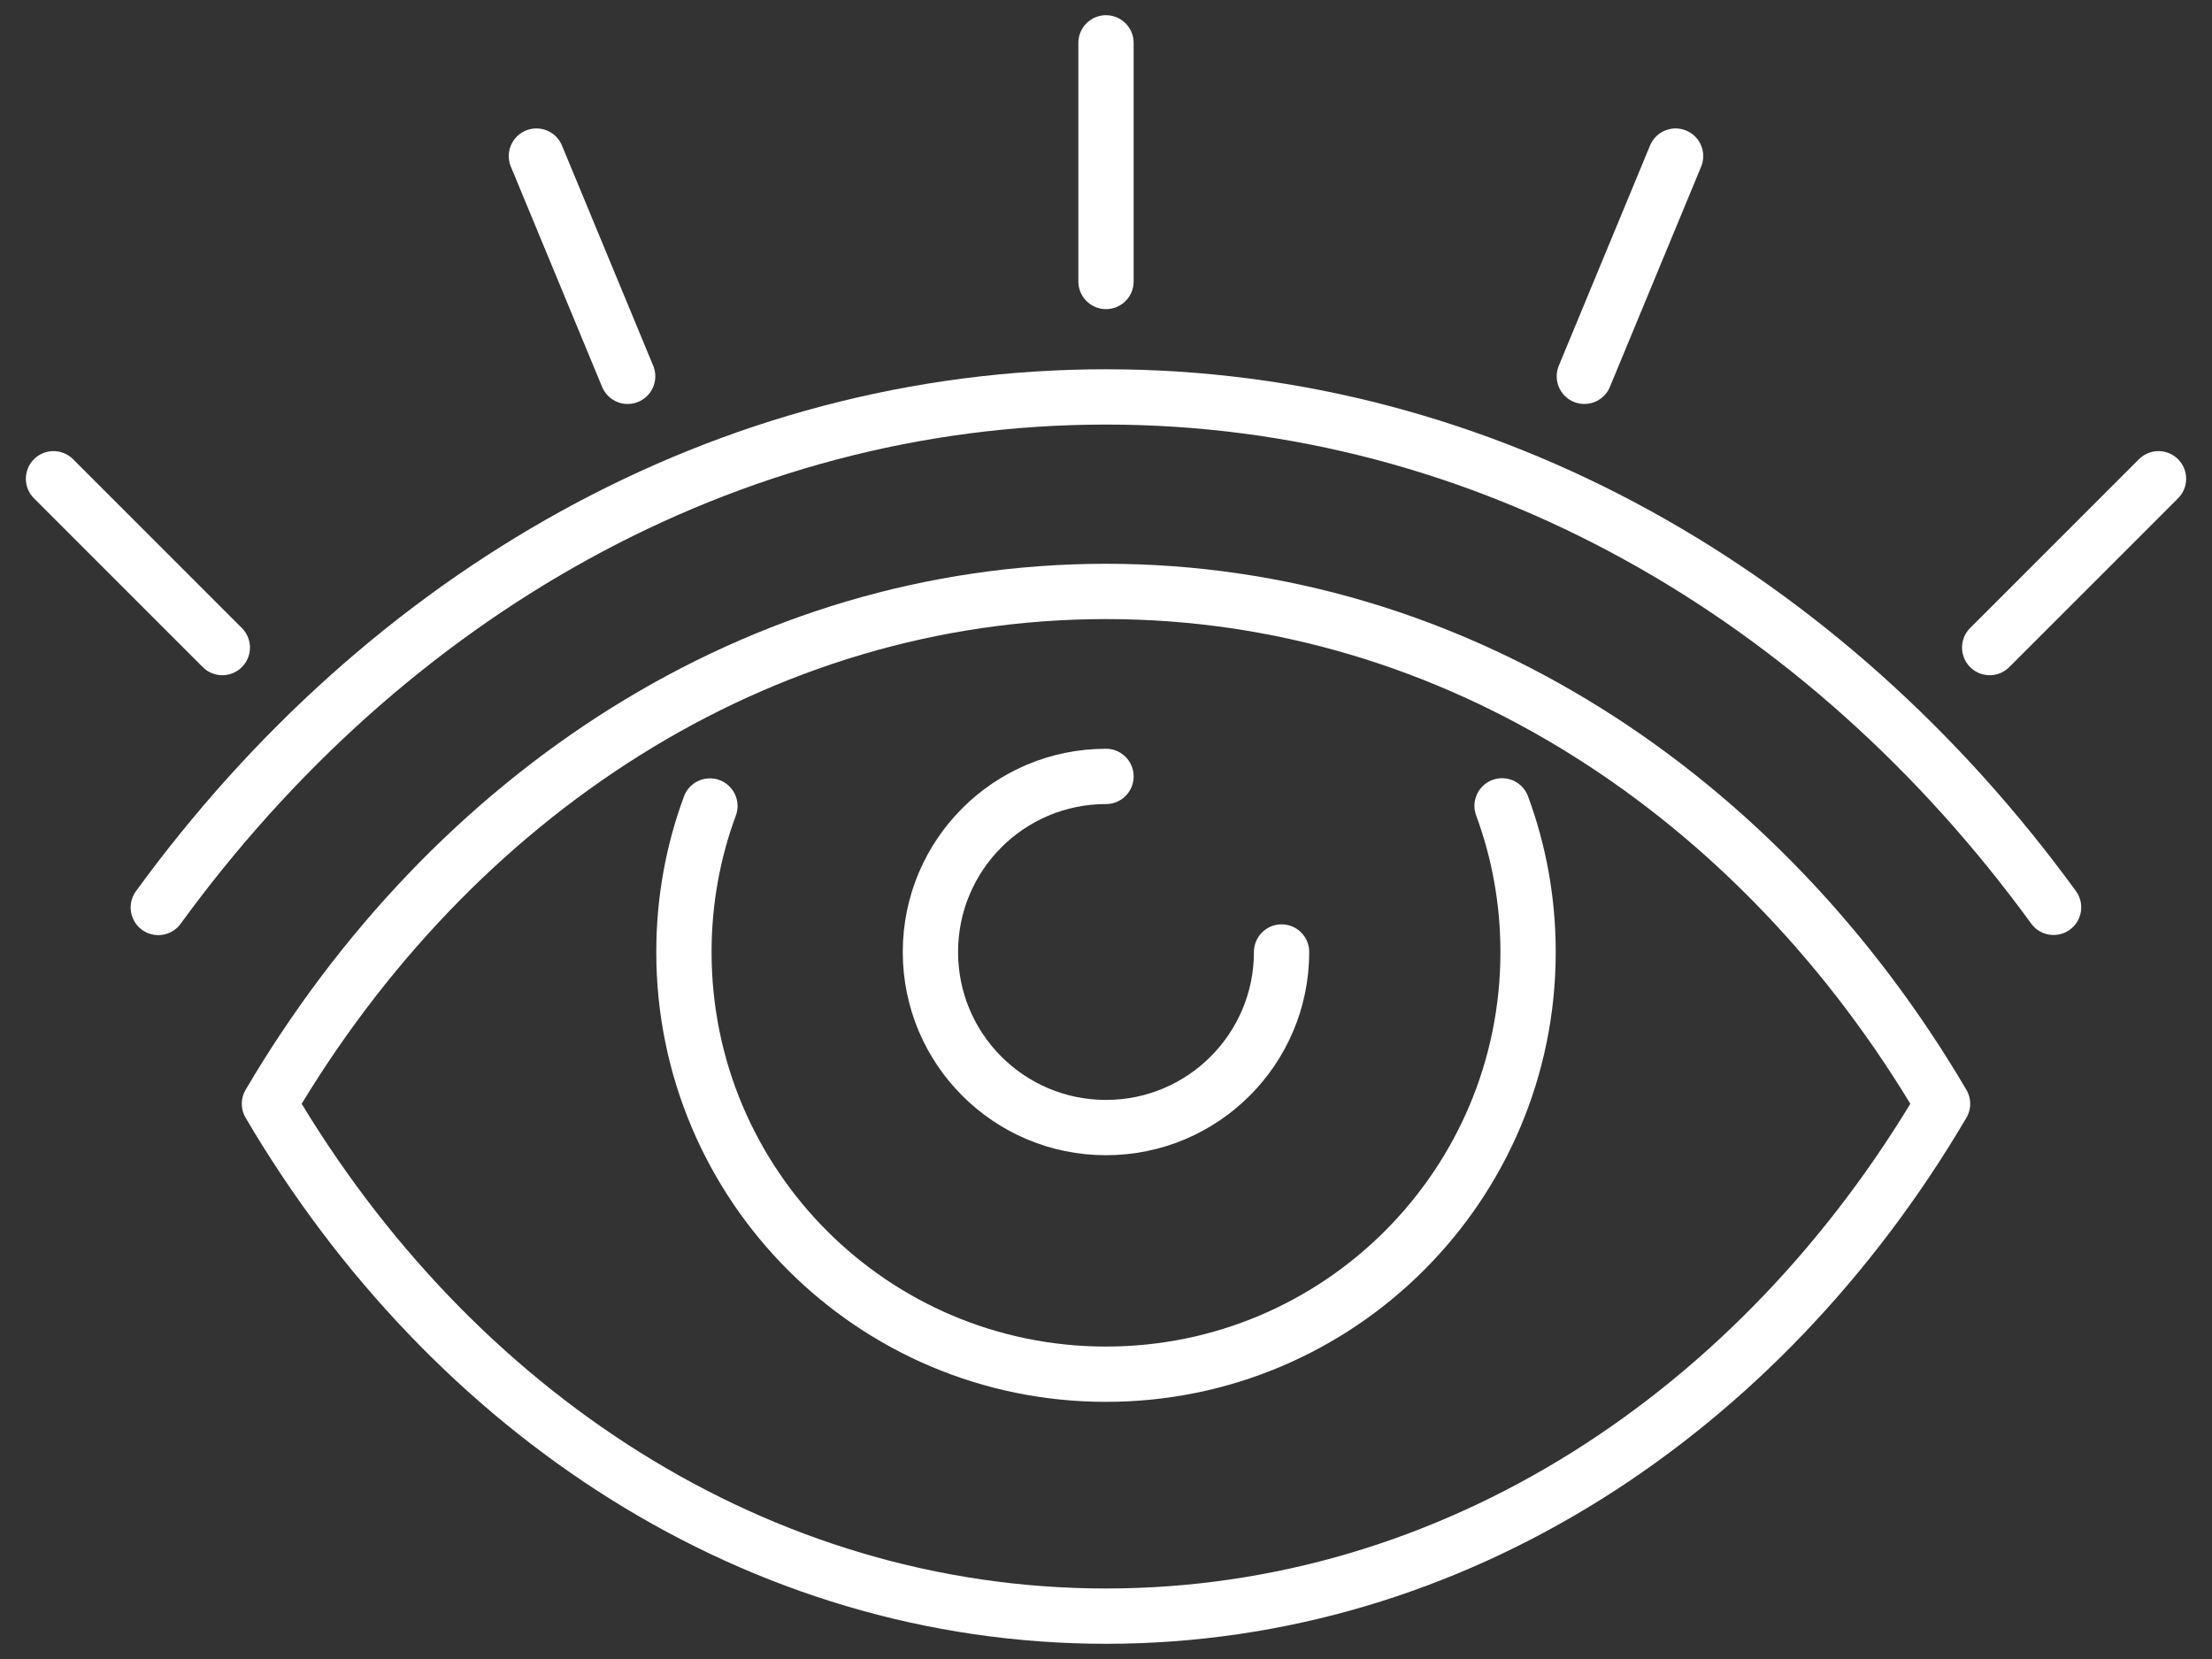
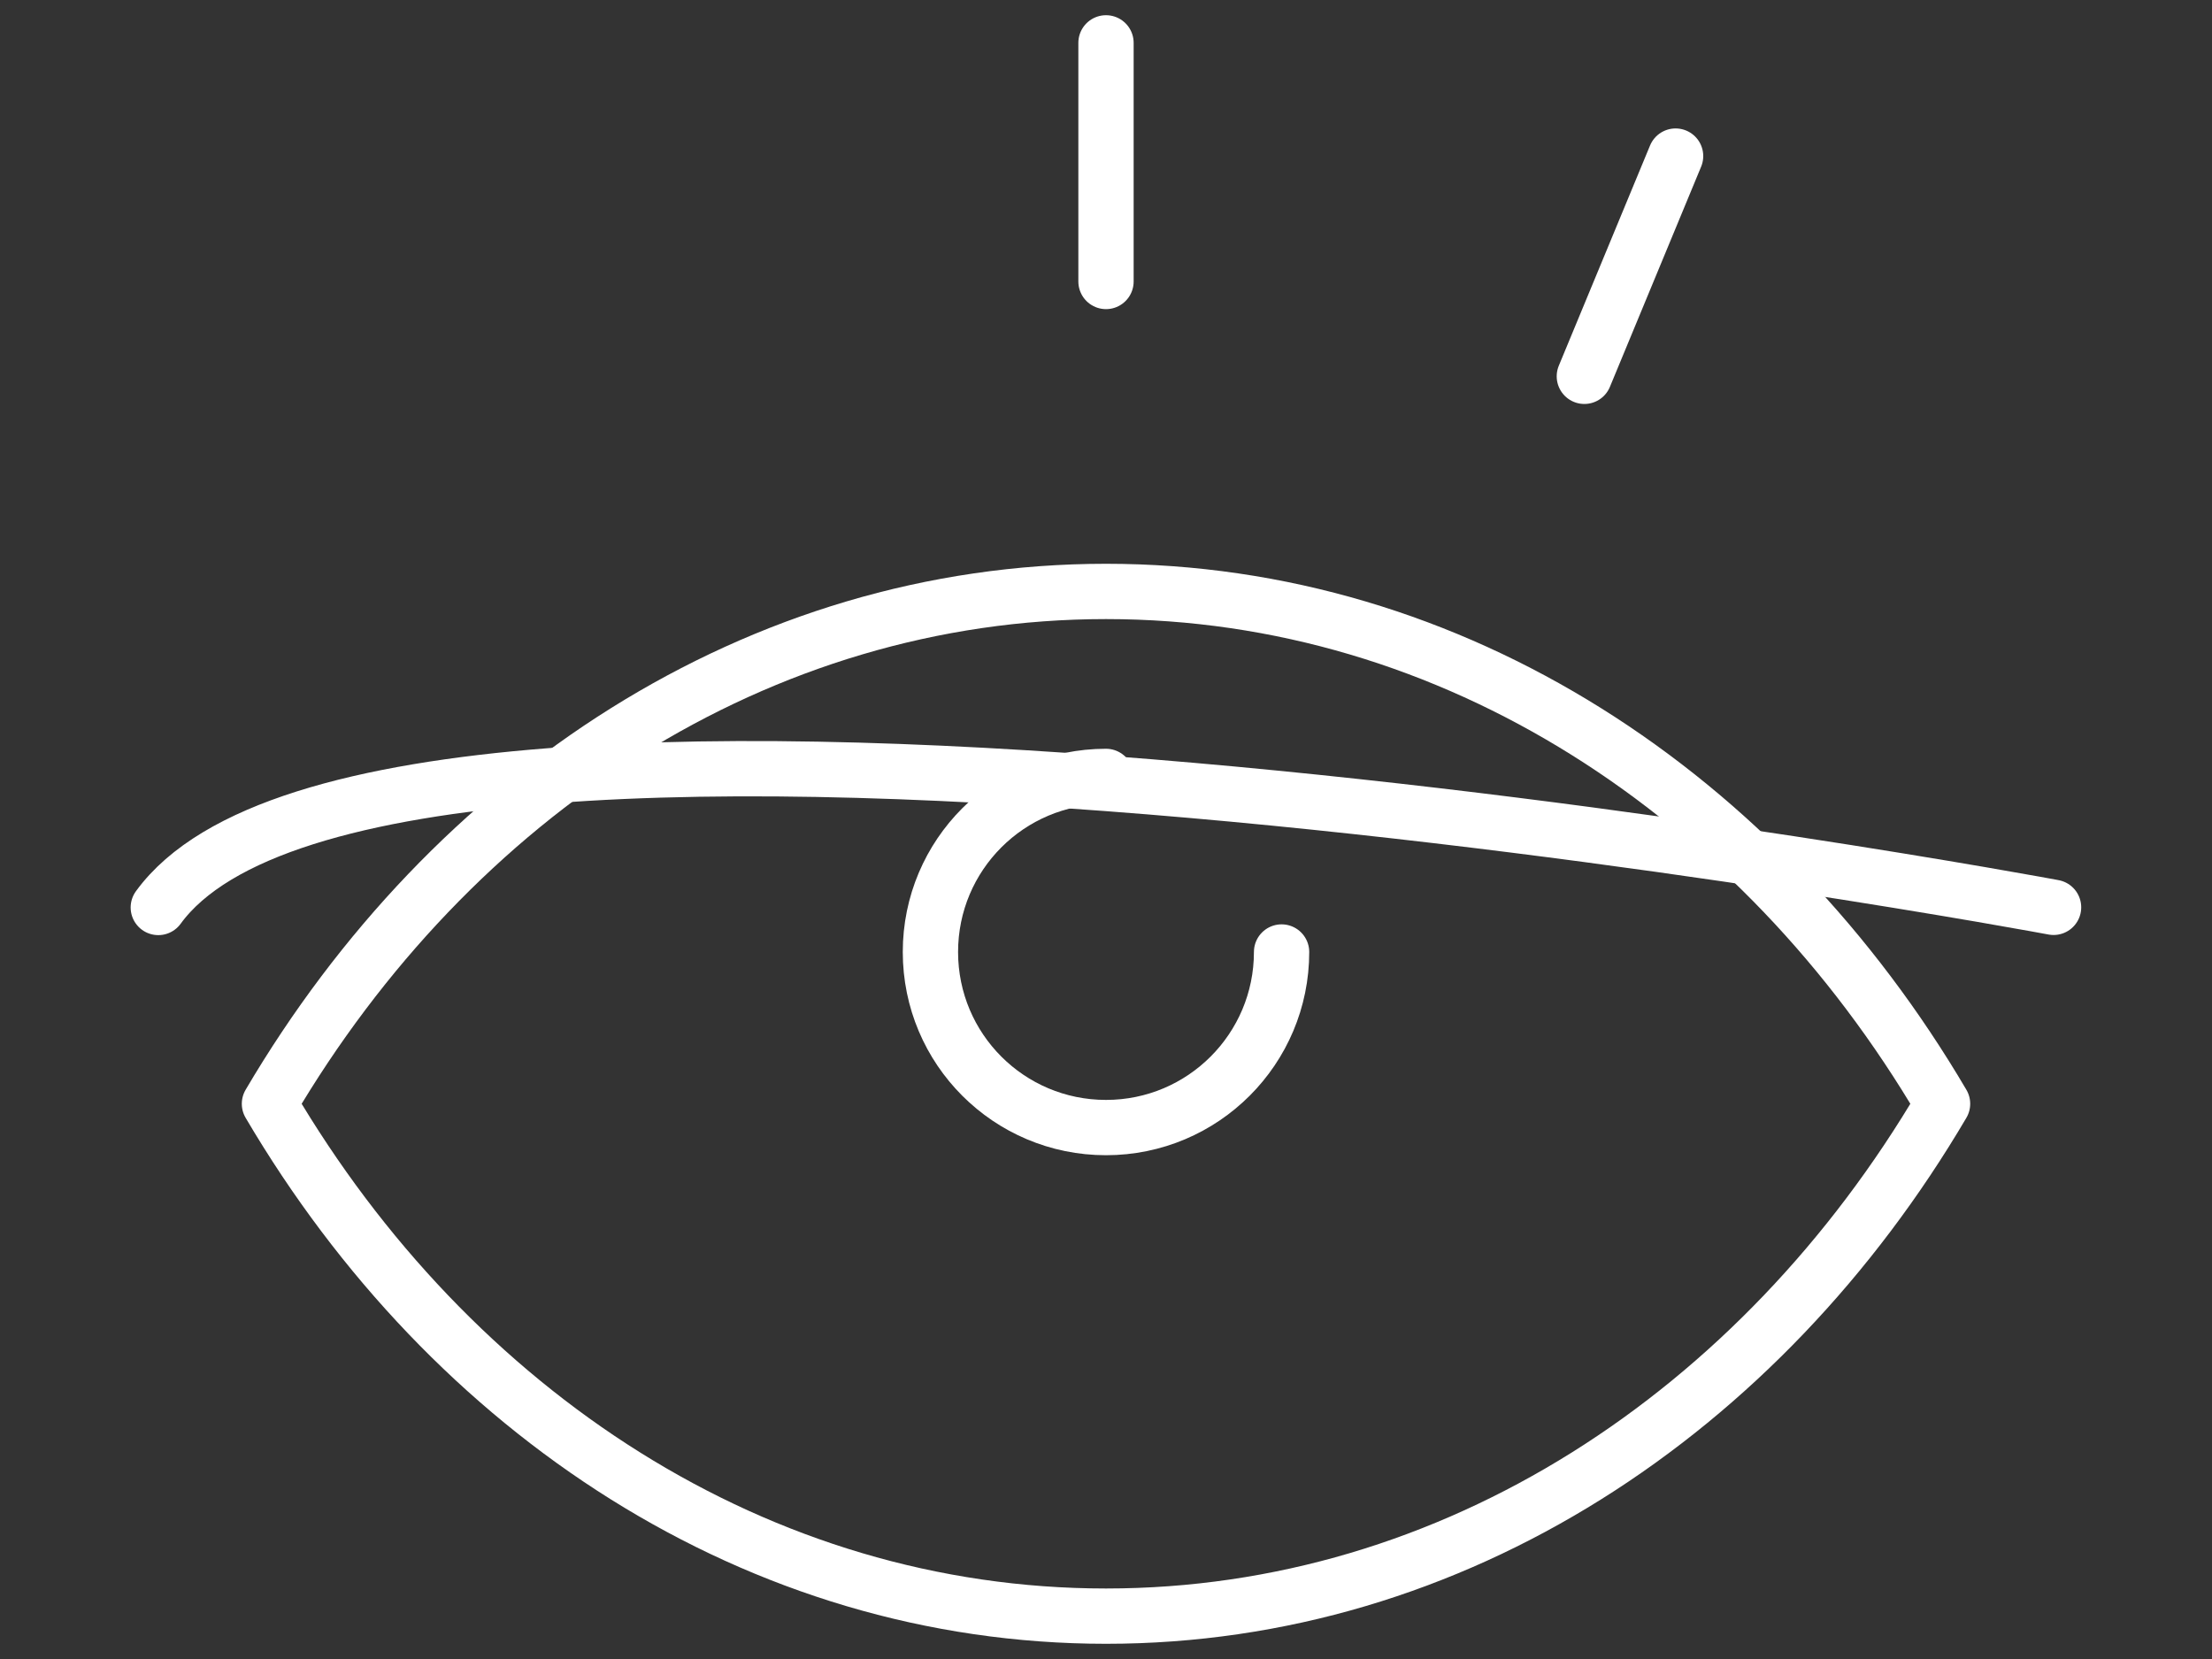
<svg xmlns="http://www.w3.org/2000/svg" id="See_more._Know_more._Drug_better" width="160" height="120" viewBox="0 0 160 120">
  <rect x="0" y="0" width="160" height="120" fill="#333333" stroke="none" />
  <path d="M80,116.9c25.16,0,47.34-14.69,60.51-37.06-13.16-22.37-35.35-37.06-60.51-37.06s-47.34,14.69-60.51,37.06c13.16,22.37,35.35,37.06,60.51,37.06Z" style="fill:none; stroke:#fff; stroke-linecap:round; stroke-linejoin:round; stroke-width:4px;" />
  <path d="M92.7,68.86c0,7.01-5.68,12.7-12.7,12.7s-12.7-5.68-12.7-12.7,5.68-12.7,12.7-12.7" style="fill:none; stroke:#fff; stroke-linecap:round; stroke-linejoin:round; stroke-width:4px;" />
-   <path d="M108.65,58.29c1.22,3.3,1.88,6.86,1.88,10.58,0,16.86-13.67,30.53-30.53,30.53s-30.53-13.67-30.53-30.53c0-3.72.66-7.28,1.88-10.57" style="fill:none; stroke:#fff; stroke-linecap:round; stroke-linejoin:round; stroke-width:4px;" />
-   <path d="M148.54,65.63c-16.43-22.57-41.04-36.92-68.54-36.92S27.89,43.06,11.45,65.64" style="fill:none; stroke:#fff; stroke-linecap:round; stroke-linejoin:round; stroke-width:4px;" />
+   <path d="M148.54,65.63S27.89,43.06,11.45,65.64" style="fill:none; stroke:#fff; stroke-linecap:round; stroke-linejoin:round; stroke-width:4px;" />
  <line x1="80" y1="3.1" x2="80" y2="20.36" style="fill:none; stroke:#fff; stroke-linecap:round; stroke-linejoin:round; stroke-width:4px;" />
-   <line x1="38.8" y1="11.29" x2="45.4" y2="27.22" style="fill:none; stroke:#fff; stroke-linecap:round; stroke-linejoin:round; stroke-width:4px;" />
-   <line x1="3.87" y1="34.63" x2="16.08" y2="46.84" style="fill:none; stroke:#fff; stroke-linecap:round; stroke-linejoin:round; stroke-width:4px;" />
-   <line x1="143.92" y1="46.84" x2="156.13" y2="34.63" style="fill:none; stroke:#fff; stroke-linecap:round; stroke-linejoin:round; stroke-width:4px;" />
  <line x1="114.6" y1="27.22" x2="121.2" y2="11.29" style="fill:none; stroke:#fff; stroke-linecap:round; stroke-linejoin:round; stroke-width:4px;" />
</svg>